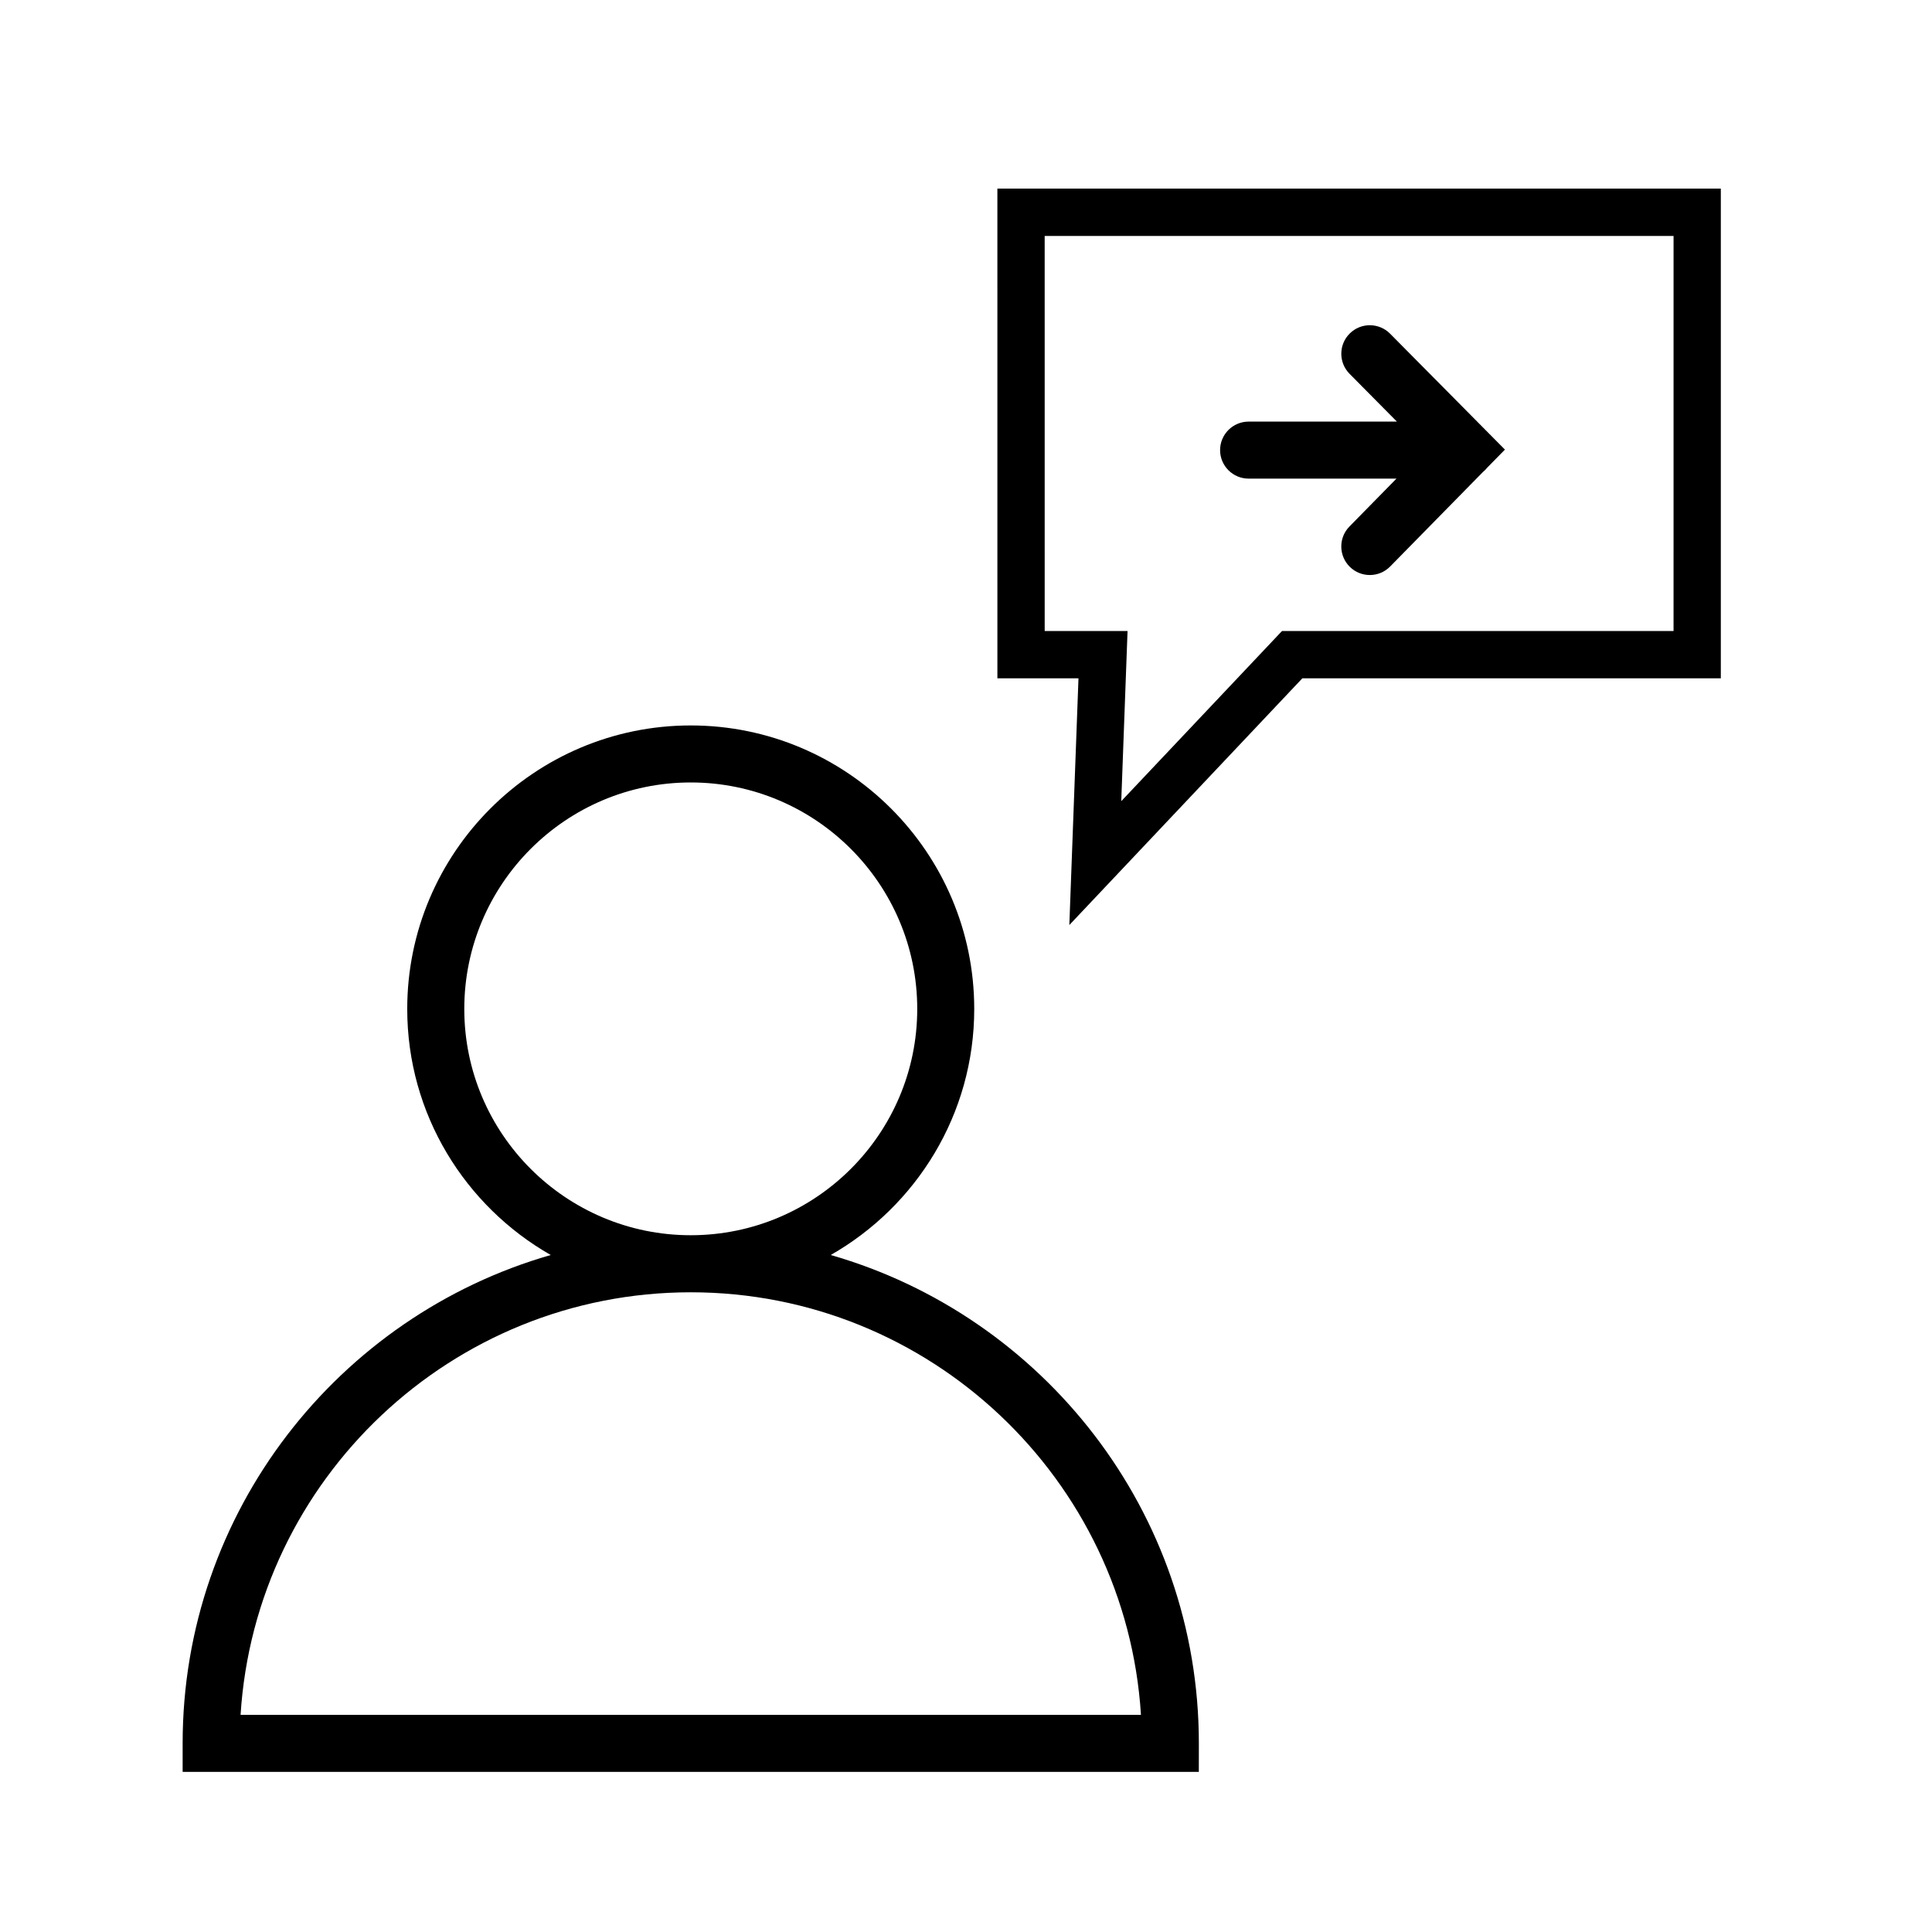
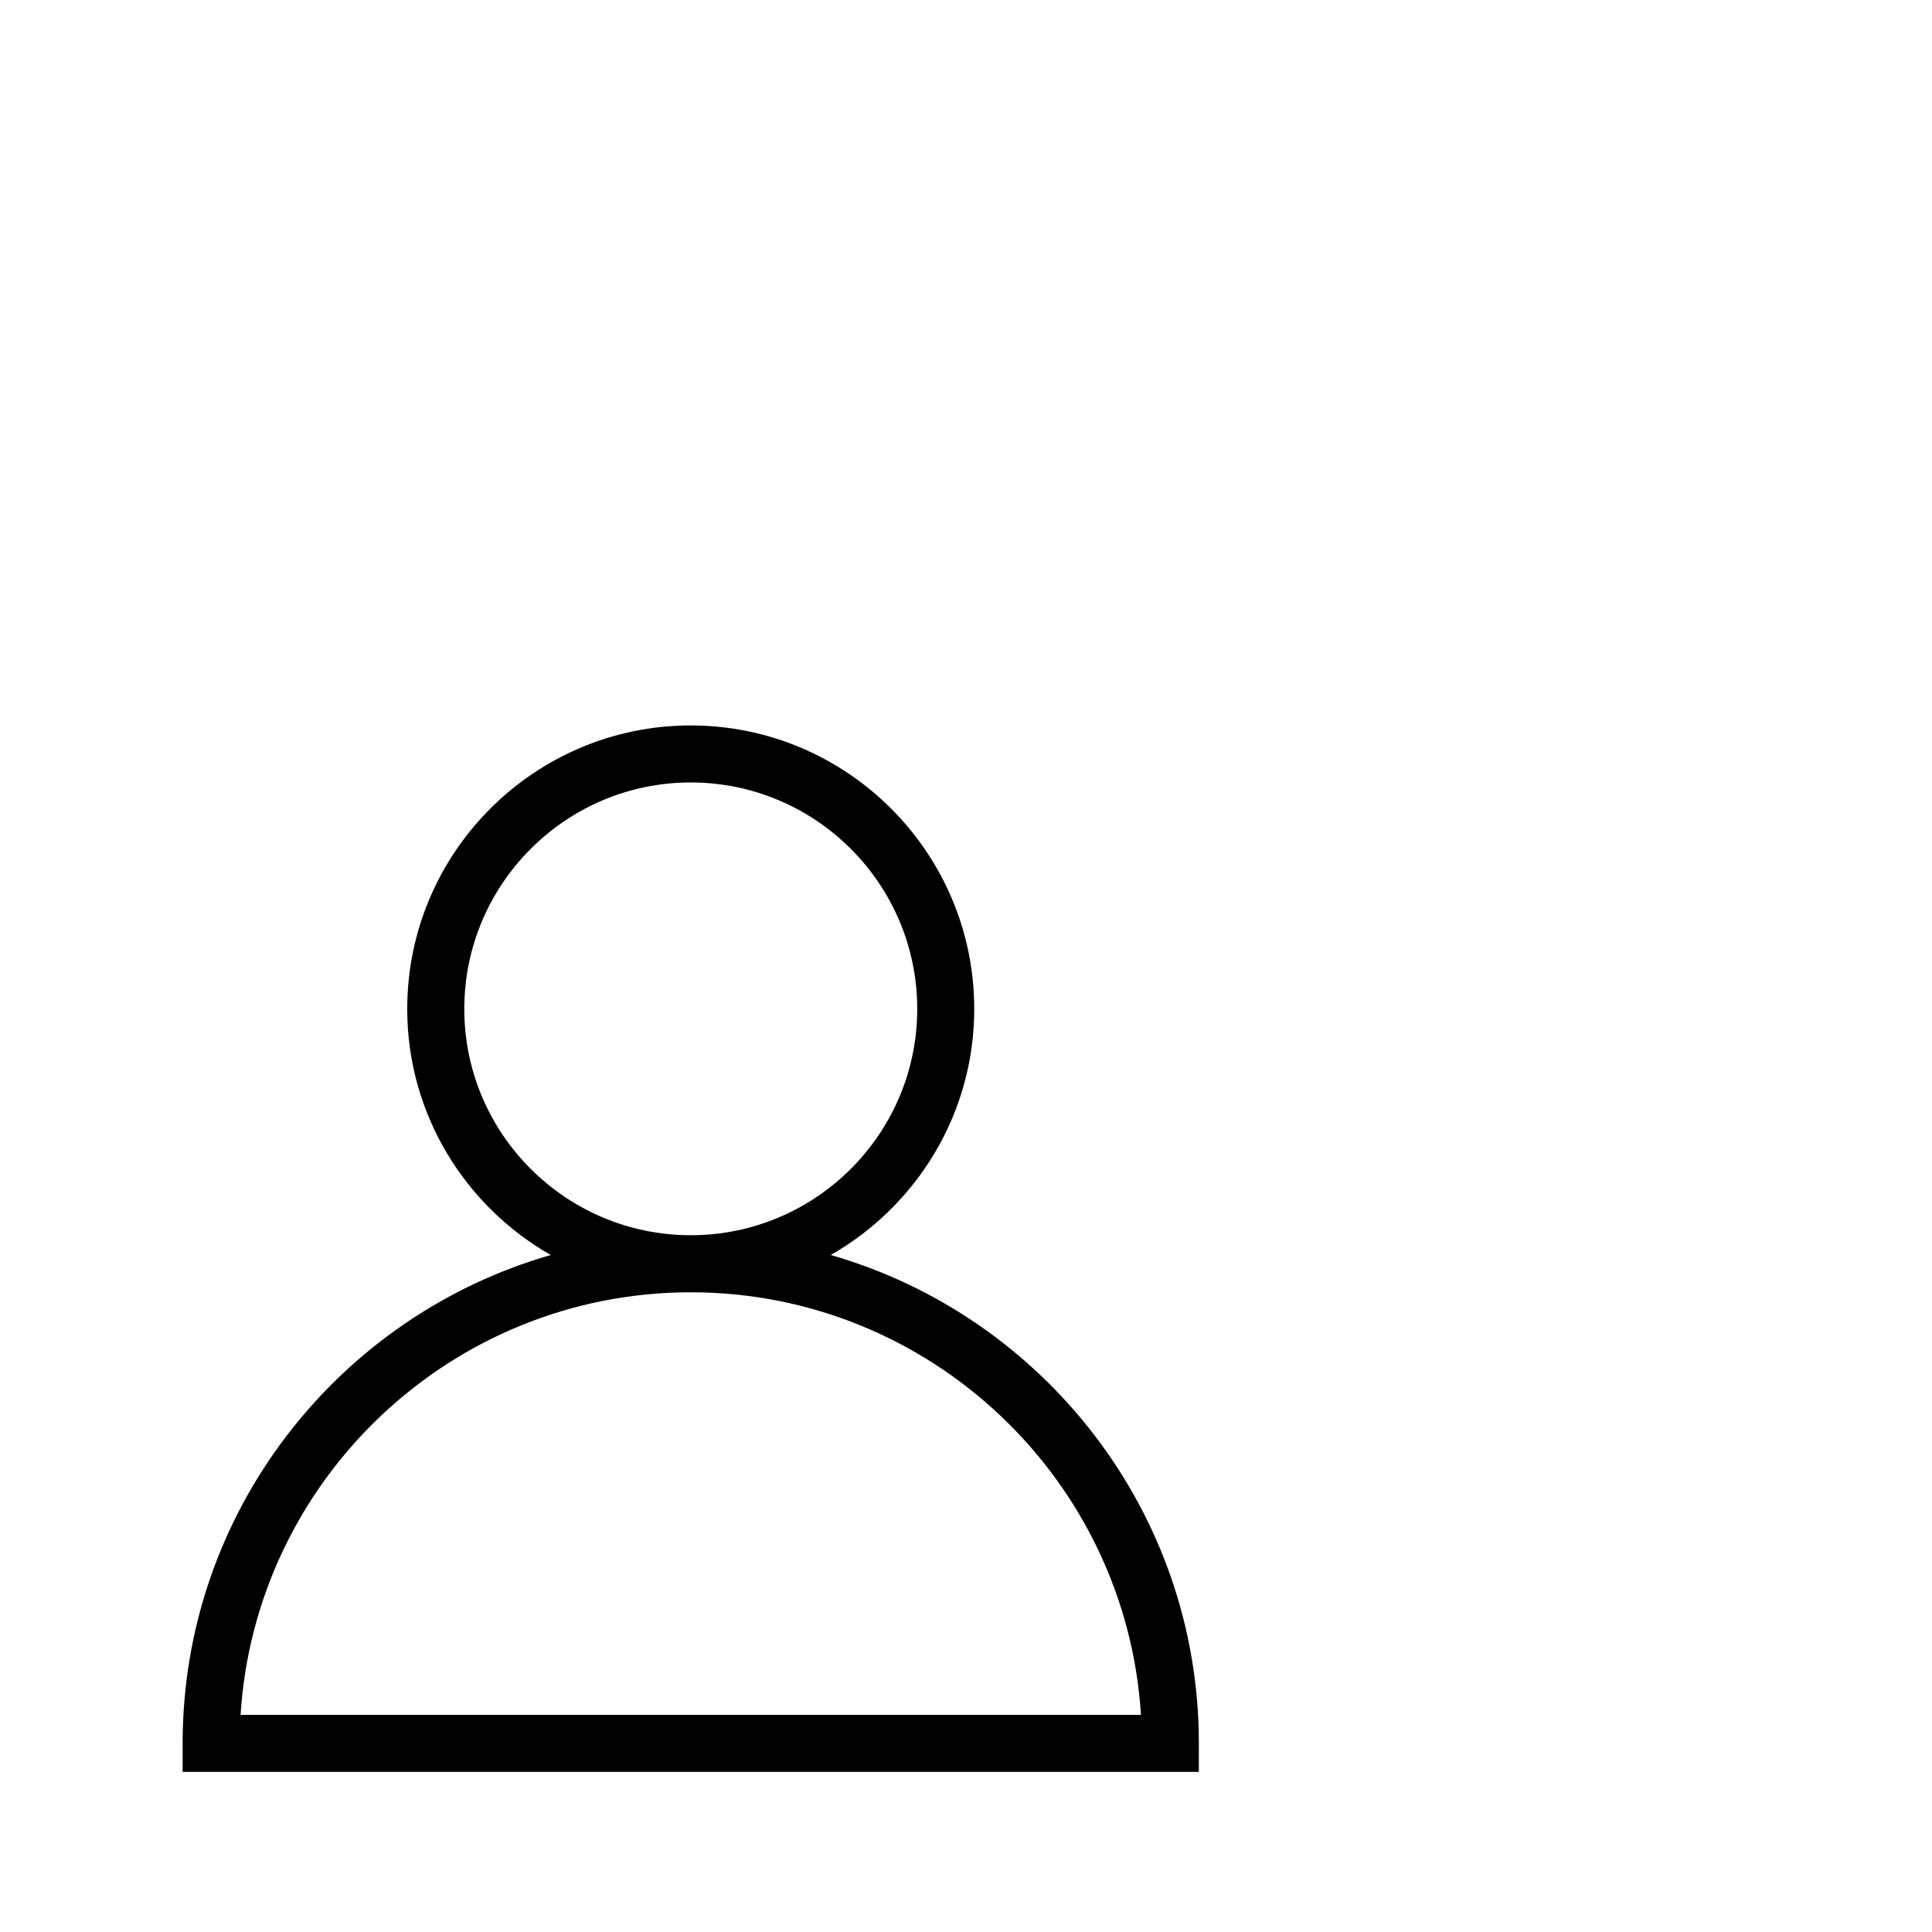
<svg xmlns="http://www.w3.org/2000/svg" fill="#000000" width="800px" height="800px" version="1.1" viewBox="144 144 512 512">
  <g>
-     <path d="m474.89 270.84h39.188l-12.461 12.691c-2.922 2.977-2.875 7.766 0.102 10.688 1.473 1.445 3.379 2.168 5.297 2.168 1.961 0 3.91-0.754 5.391-2.262l24.551-25.004c0.438-0.359 0.836-0.762 1.184-1.203l4.68-4.766-30.434-30.723c-2.938-2.961-7.727-2.992-10.688-0.051-2.969 2.938-2.988 7.719-0.051 10.688l12.543 12.664h-39.297c-4.172 0-7.559 3.387-7.559 7.559 0.004 4.164 3.383 7.551 7.555 7.551z" />
-     <path d="m408.32 323.76h21.488l-2.422 65.379 61.75-65.379h110.9v-129.77h-191.72zm12.531-117.23h166.66l-0.004 104.7h-103.77l-42.594 45.09 1.668-45.09h-21.957z" />
    <path d="m461.71 606c0-61.379-41.297-113.26-97.559-129.41 22.68-12.938 38.031-37.297 38.031-65.207 0-41.43-33.703-75.133-75.133-75.133-41.43 0-75.129 33.703-75.129 75.133 0 27.918 15.352 52.27 38.031 65.207-56.254 16.152-97.551 68.035-97.551 129.41v7.559h269.3zm-194.67-194.62c0-33.094 26.922-60.02 60.016-60.02s60.02 26.922 60.02 60.02c0 33.066-26.922 59.969-60.02 59.969-33.094 0-60.016-26.902-60.016-59.969zm-59.285 187.07c3.91-62.406 55.93-111.98 119.3-111.98 63.375 0 115.39 49.574 119.31 111.98z" />
  </g>
</svg>